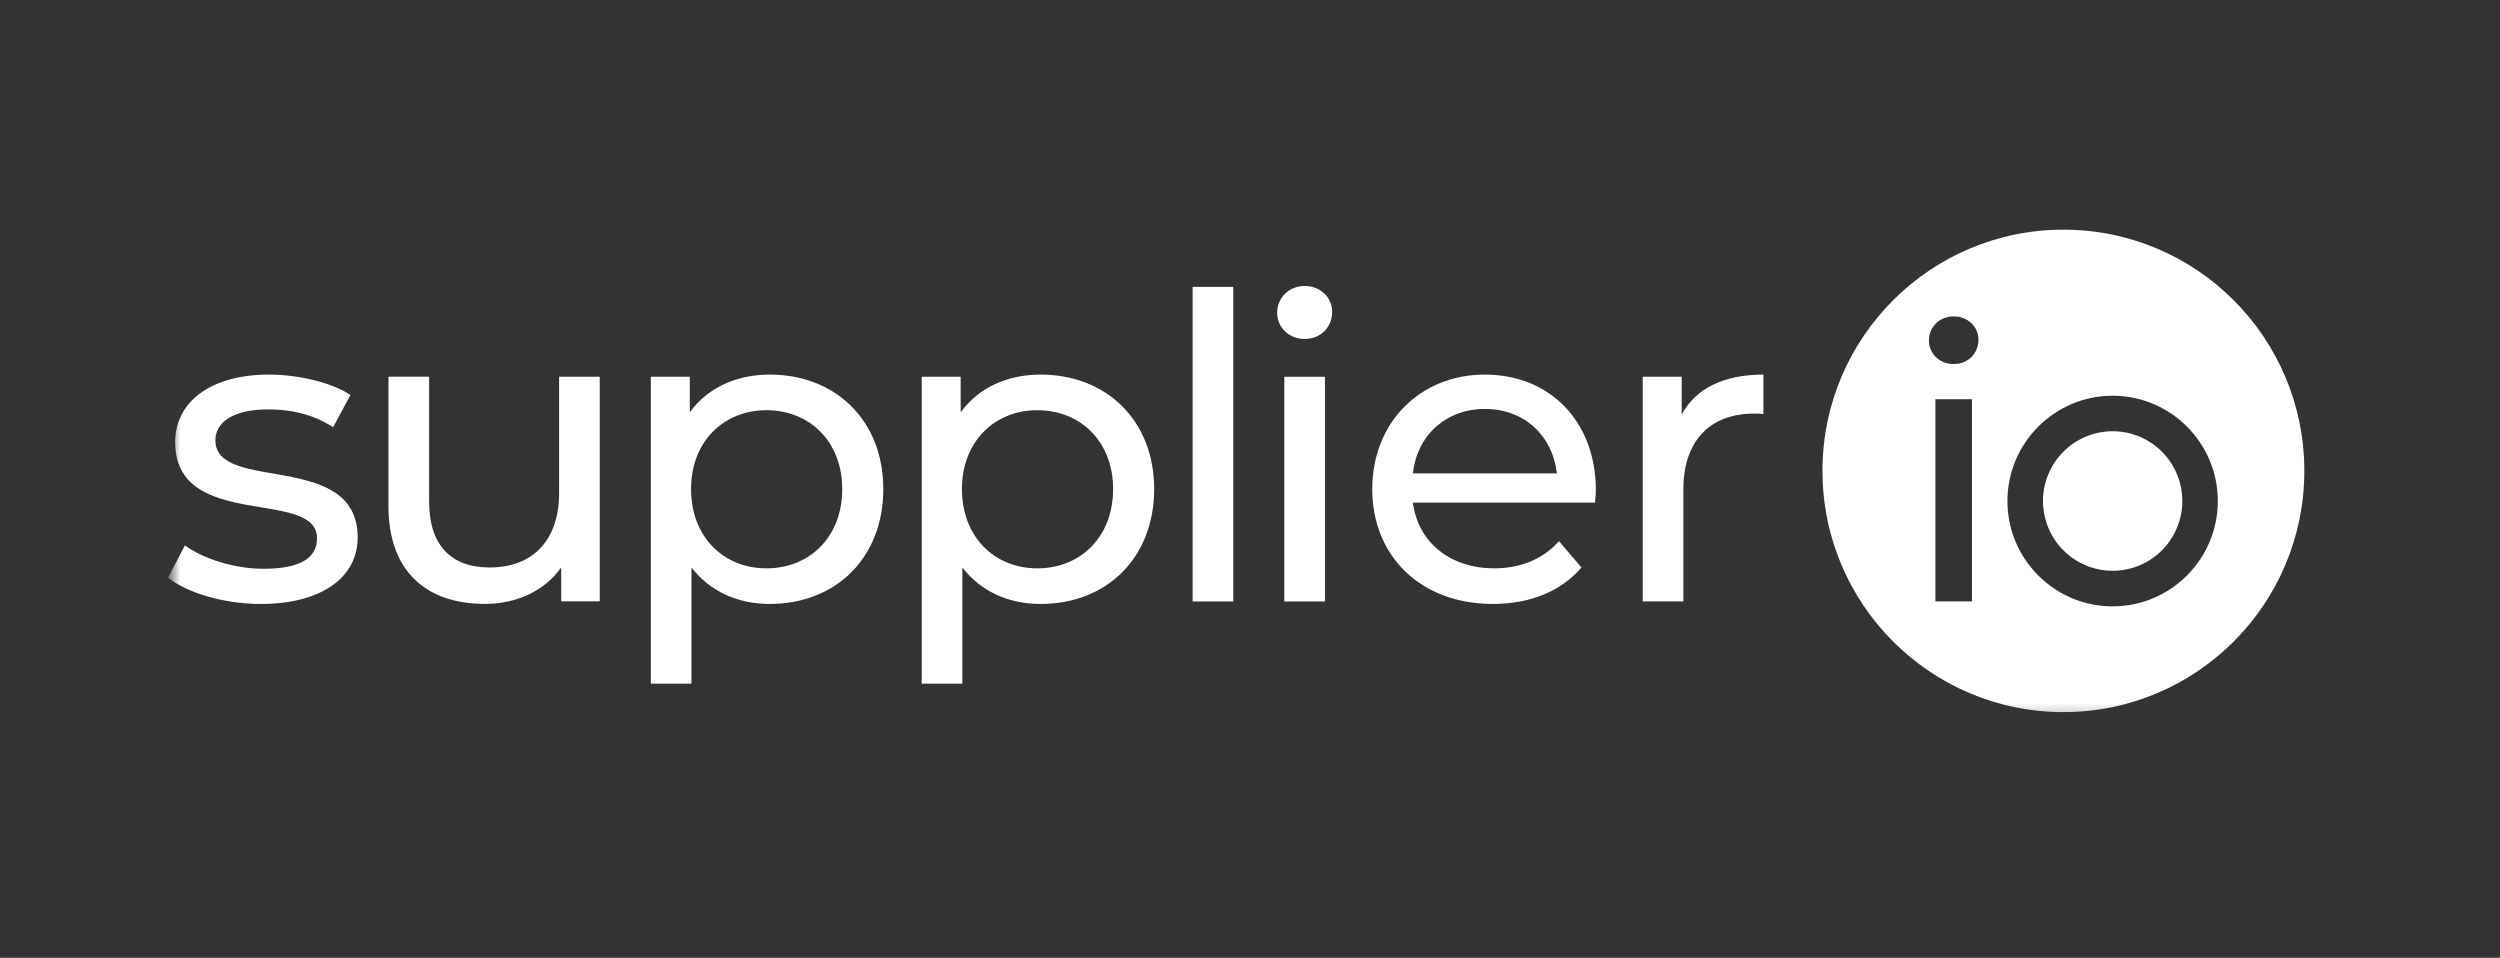
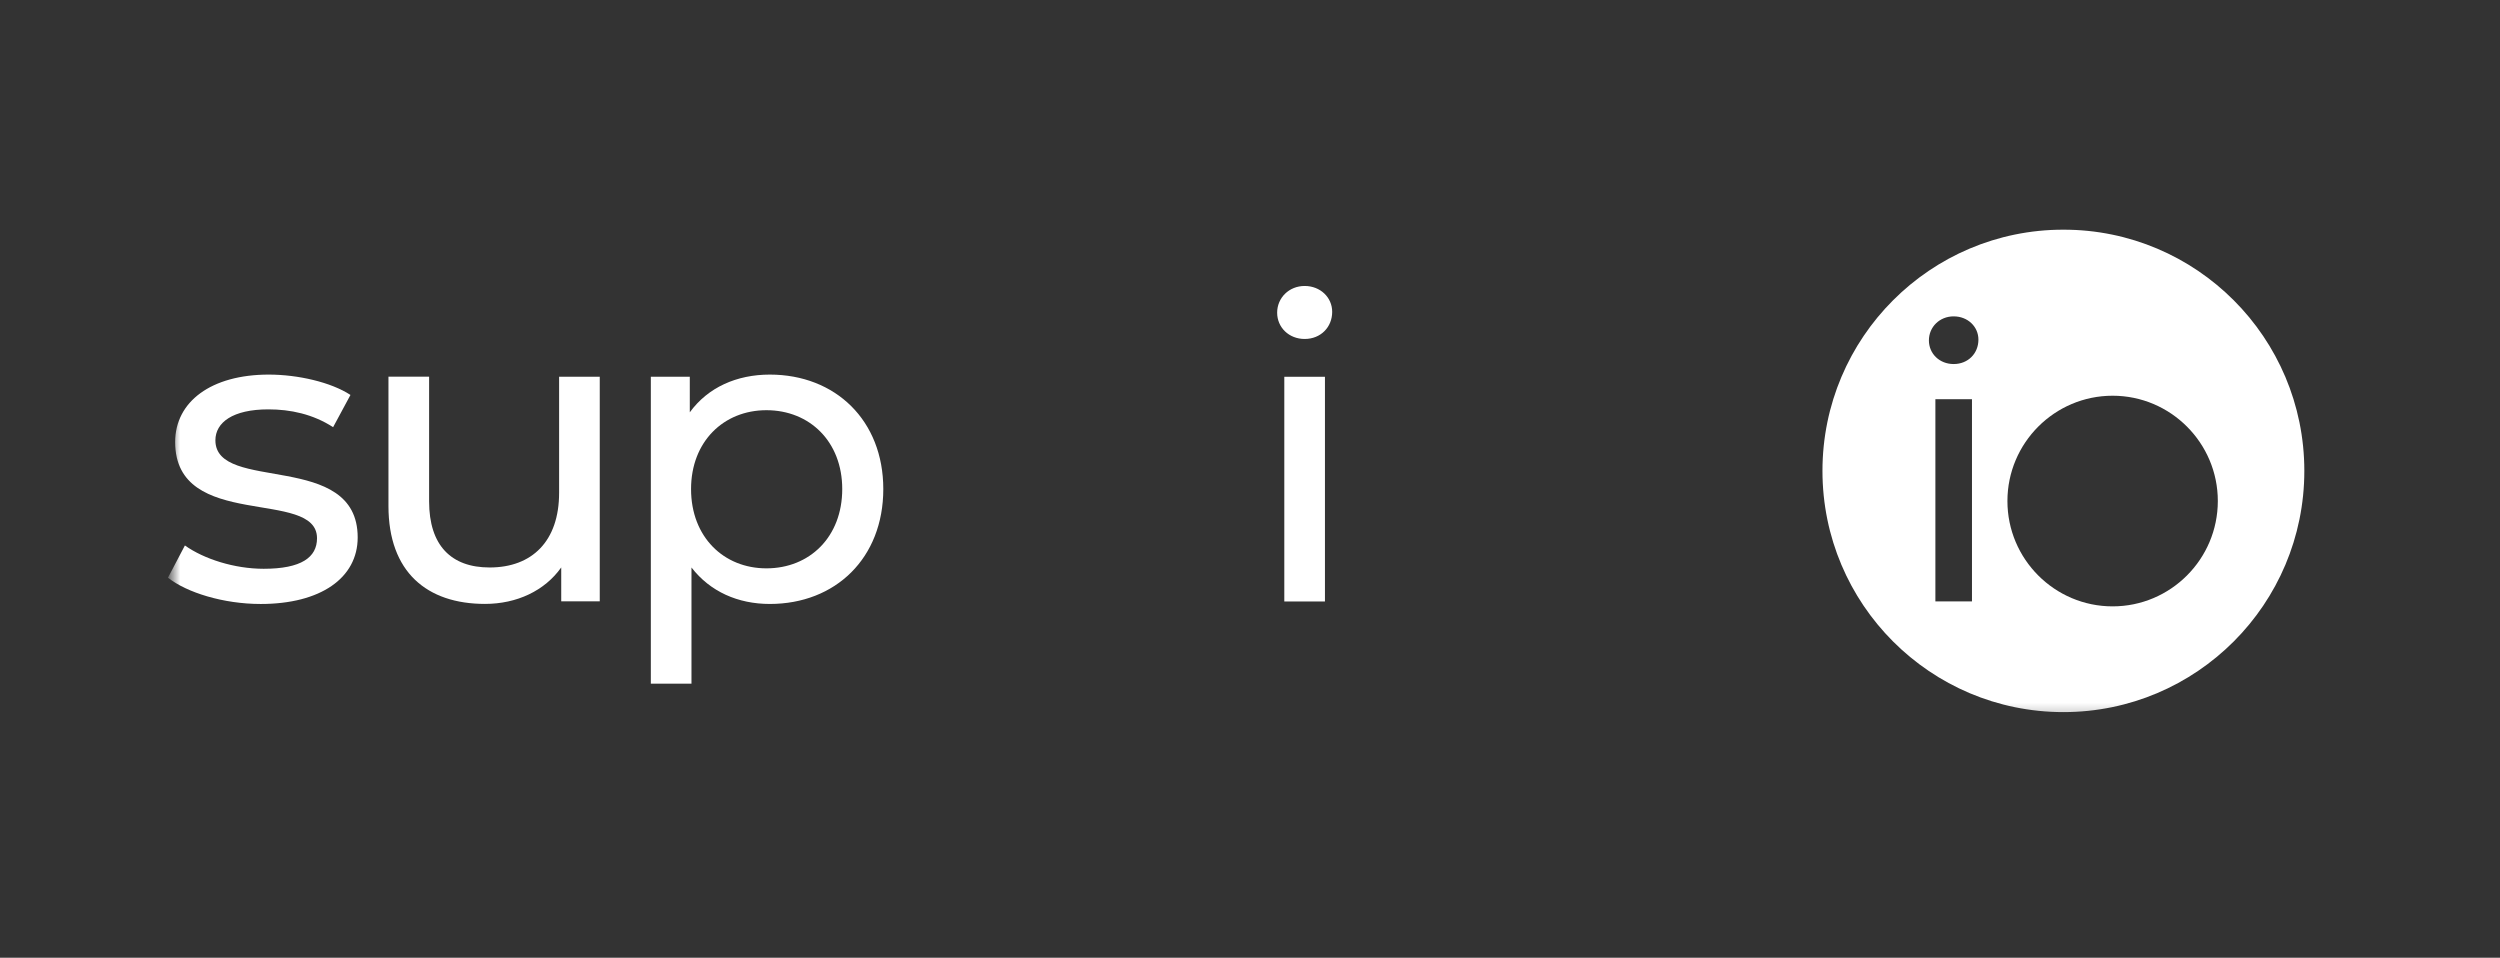
<svg xmlns="http://www.w3.org/2000/svg" width="201" height="77" viewBox="0 0 201 77" fill="none">
  <rect x="0" y="0" width="201" height="77" fill="#333333" stroke="none" />
  <mask id="mask0_3028_12316" style="mask-type:luminance" maskUnits="userSpaceOnUse" x="13" y="17" width="174" height="41">
    <path d="M186.551 17.969H13.717V57.752H186.551V17.969Z" fill="white" />
  </mask>
  <g mask="url(#mask0_3028_12316)">
    <path d="M17.318 35.401C17.318 33.969 18.714 32.913 21.574 32.913C23.344 32.913 25.148 33.289 26.782 34.345L28.178 31.754C26.612 30.73 23.957 30.117 21.607 30.117C16.976 30.117 14.083 32.298 14.083 35.537C14.083 42.73 25.488 39.219 25.488 43.275C25.488 44.808 24.229 45.73 21.199 45.73C18.85 45.73 16.398 44.946 14.866 43.855L13.505 46.446C15.004 47.638 17.965 48.56 20.961 48.56C25.762 48.56 28.758 46.48 28.758 43.209C28.758 36.185 17.318 39.662 17.318 35.401Z" fill="white" />
    <path d="M44.952 39.626C44.952 43.513 42.774 45.625 39.368 45.625C36.271 45.625 34.5 43.852 34.5 40.307V30.285H31.232V40.681C31.232 45.999 34.33 48.554 38.995 48.554C41.548 48.554 43.796 47.498 45.123 45.622V48.349H48.22V30.287H44.952V39.626Z" fill="white" />
    <path d="M61.893 30.117C59.238 30.117 56.922 31.14 55.459 33.151V30.288H52.327V54.966H55.595V45.626C57.094 47.57 59.34 48.558 61.893 48.558C67.171 48.558 71.017 44.877 71.017 39.321C71.018 33.799 67.171 30.117 61.893 30.117ZM61.621 45.695C58.183 45.695 55.561 43.173 55.561 39.321C55.561 35.503 58.181 32.98 61.621 32.98C65.094 32.98 67.716 35.503 67.716 39.321C67.716 43.173 65.094 45.695 61.621 45.695Z" fill="white" />
-     <path d="M83.671 30.117C81.016 30.117 78.7 31.14 77.237 33.151V30.288H74.106V54.966H77.373V45.626C78.872 47.57 81.118 48.558 83.671 48.558C88.949 48.558 92.795 44.877 92.795 39.321C92.795 33.799 88.949 30.117 83.671 30.117ZM83.399 45.695C79.961 45.695 77.339 43.173 77.339 39.321C77.339 35.503 79.96 32.98 83.399 32.98C86.872 32.98 89.494 35.503 89.494 39.321C89.493 43.173 86.872 45.695 83.399 45.695Z" fill="white" />
-     <path d="M99.155 23.066H95.887V48.359H99.155V23.066Z" fill="white" />
    <path d="M106.526 30.293H103.258V48.359H106.526V30.293Z" fill="white" />
    <path d="M104.896 22.992C103.636 22.992 102.683 23.947 102.683 25.139C102.683 26.333 103.636 27.253 104.896 27.253C106.189 27.253 107.108 26.298 107.108 25.072C107.108 23.912 106.155 22.992 104.896 22.992Z" fill="white" />
-     <path d="M119.385 30.117C114.177 30.117 110.329 33.969 110.329 39.321C110.329 44.706 114.21 48.558 120.033 48.558C123.028 48.558 125.513 47.535 127.148 45.626L125.343 43.512C124.015 44.978 122.245 45.694 120.134 45.694C116.56 45.694 114.006 43.58 113.597 40.41H128.237C128.272 40.103 128.306 39.695 128.306 39.421C128.306 33.866 124.594 30.117 119.385 30.117ZM113.598 38.059C113.939 34.991 116.254 32.879 119.385 32.879C122.552 32.879 124.833 35.026 125.173 38.059H113.598Z" fill="white" />
-     <path d="M135.207 33.322V30.288H132.075V48.353H135.343V39.355C135.343 35.401 137.522 33.253 141.029 33.253C141.266 33.253 141.505 33.253 141.777 33.287V30.117C138.612 30.117 136.365 31.208 135.207 33.322Z" fill="white" />
-     <path d="M171.482 45.648C174.442 44.751 176.115 41.62 175.219 38.656C174.323 35.692 171.196 34.016 168.235 34.914C165.275 35.812 163.601 38.942 164.498 41.906C165.394 44.87 168.521 46.546 171.482 45.648Z" fill="white" />
    <path d="M165.898 18.465C155.2 18.465 146.526 27.148 146.526 37.859C146.526 48.57 155.2 57.253 165.898 57.253C176.596 57.253 185.268 48.57 185.268 37.859C185.268 27.148 176.596 18.465 165.898 18.465ZM158.547 48.354H155.605V32.097H158.547V48.354ZM157.074 29.269C155.941 29.269 155.084 28.441 155.084 27.367C155.084 26.294 155.941 25.436 157.074 25.436C158.209 25.436 159.065 26.264 159.065 27.307C159.065 28.411 158.239 29.269 157.074 29.269ZM169.854 48.752C165.19 48.752 161.397 44.953 161.397 40.284C161.397 35.615 165.19 31.816 169.854 31.816C174.518 31.816 178.313 35.615 178.313 40.284C178.31 44.954 174.518 48.752 169.854 48.752Z" fill="white" />
  </g>
</svg>